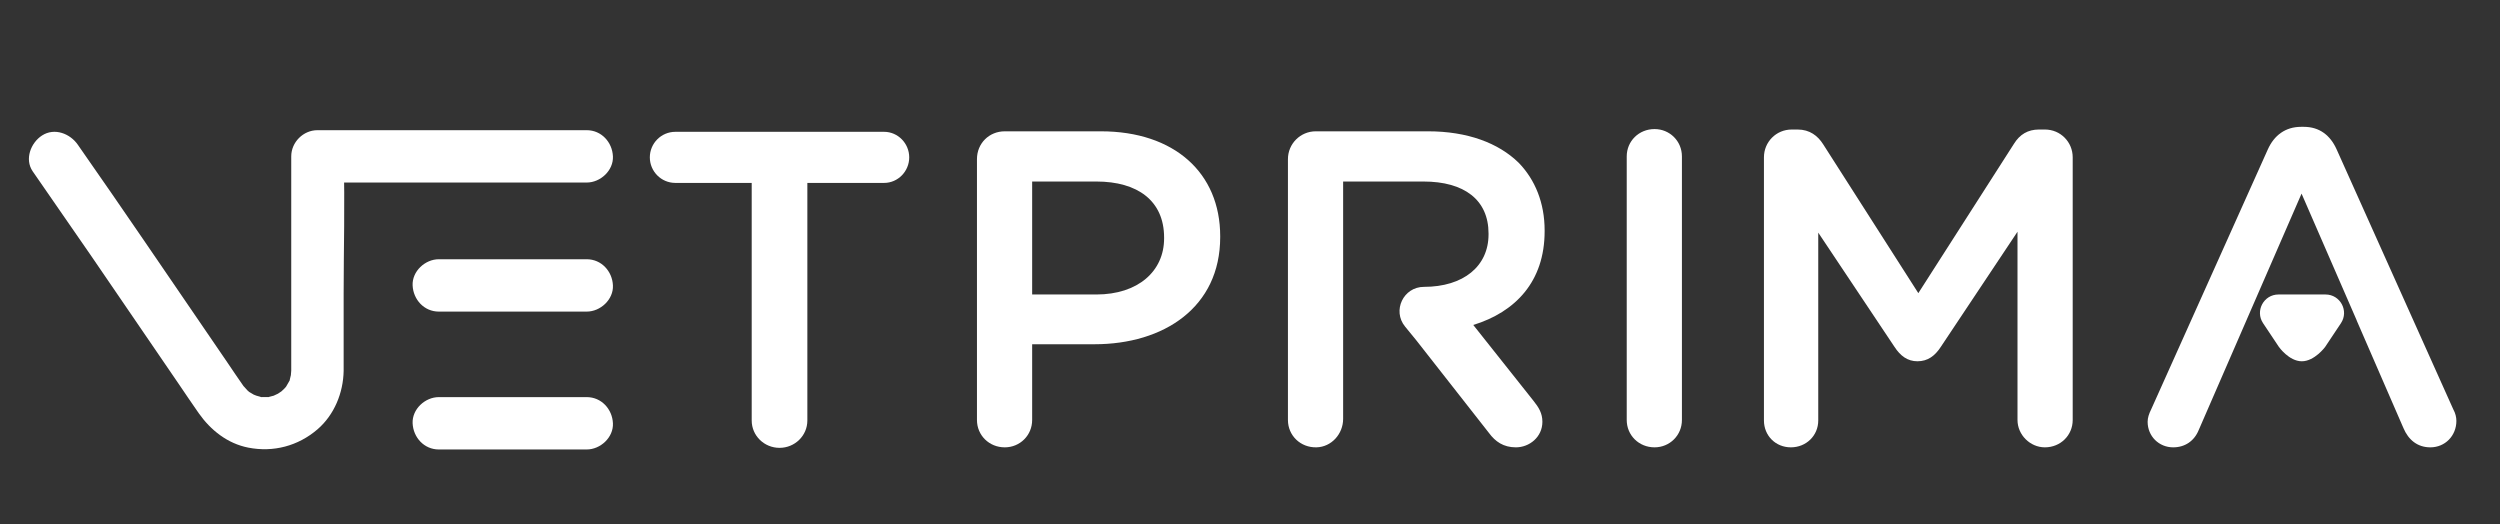
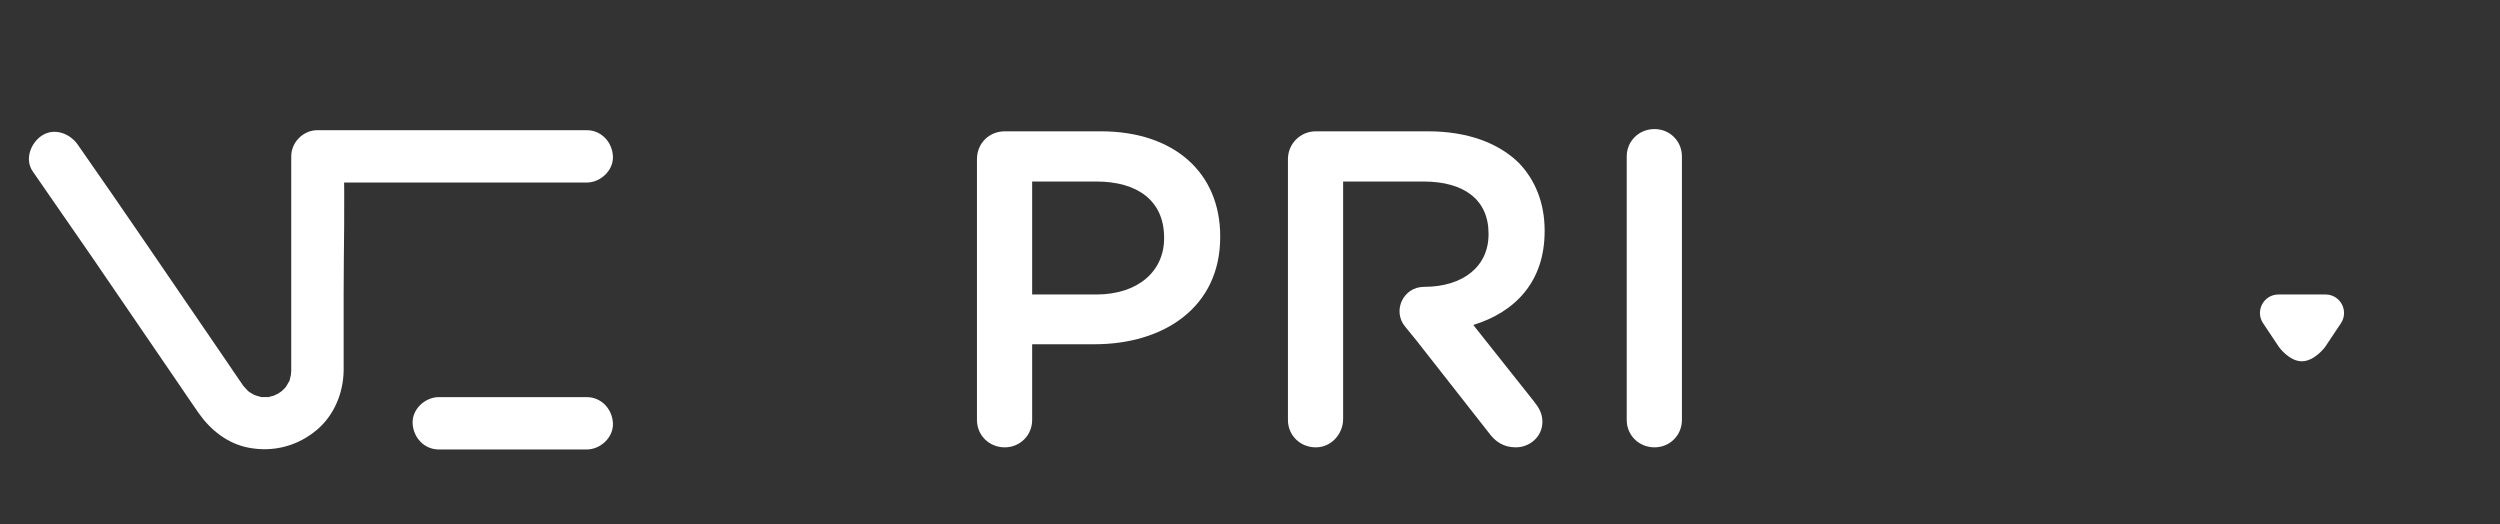
<svg xmlns="http://www.w3.org/2000/svg" width="687" height="144" viewBox="0 0 687 144" fill="none">
  <rect x="0" y="0" width="687" height="144" fill="#333333" stroke="none" />
  <g clip-path="url(#clip0_1_2)">
    <mask id="mask0_1_2" style="mask-type:luminance" maskUnits="userSpaceOnUse" x="-79" y="-77" width="845" height="292">
-       <path d="M-78.167 -76.733H765.183V214.178H-78.167V-76.733Z" fill="white" />
+       <path d="M-78.167 -76.733H765.183V214.178H-78.167V-76.733" fill="white" />
    </mask>
    <g mask="url(#mask0_1_2)">
      <path d="M8.976 47.07C14.056 54.501 19.906 62.782 24.986 70.214C33.064 82.029 41.142 93.843 49.217 105.659C51.022 108.296 52.79 110.963 54.63 113.574C57.907 118.223 62.524 121.889 68.227 123.007C75.122 124.359 81.926 122.559 87.247 117.98C91.877 113.995 94.33 107.93 94.434 101.905C94.453 100.835 94.434 99.76 94.434 98.689V80.653C94.434 68.357 94.809 55.997 94.434 43.705C94.428 43.461 94.434 43.215 94.434 42.969C92.034 45.368 89.634 47.765 87.232 50.163H152.494H161.231C164.998 50.163 168.607 46.856 168.433 42.969C168.26 39.072 165.269 35.776 161.231 35.776H95.969H87.232C83.339 35.776 80.032 39.072 80.032 42.969V73.118V93.458V99.882C80.032 100.429 80.035 100.979 80.032 101.524C80.03 101.639 80.033 101.754 80.032 101.868C80.022 102.476 79.804 103.752 80.081 102.466C79.954 103.056 79.799 103.636 79.662 104.22C79.365 105.501 80.126 103.553 79.512 104.7C79.234 105.219 78.939 105.718 78.633 106.222C78.561 106.343 77.966 107.086 78.505 106.432C79.067 105.753 78.232 106.7 78.121 106.808C77.927 106.995 76.711 108.119 77.333 107.603C77.944 107.099 76.625 108.046 76.373 108.191C76.097 108.351 74.638 108.949 75.376 108.717C76.092 108.493 74.295 108.976 73.958 109.061C72.649 109.393 74.822 109.121 73.445 109.115C73.008 109.113 72.578 109.12 72.141 109.111C70.812 109.091 72.673 109.352 71.404 108.995C71.084 108.906 70.763 108.828 70.445 108.729C70.298 108.683 69.11 108.176 69.763 108.498C70.288 108.761 68.852 107.93 68.588 107.772C67.904 107.364 68.589 107.822 68.711 107.92C68.453 107.711 68.208 107.482 67.967 107.253C67.624 106.928 66.533 105.563 67.118 106.388C65.508 104.124 63.979 101.796 62.411 99.503C54.775 88.332 47.139 77.164 39.504 65.993C33.826 57.691 27.468 48.471 21.701 40.229C21.603 40.091 21.51 39.948 21.412 39.808C19.292 36.706 14.986 35.02 11.56 37.227C8.468 39.217 6.704 43.745 8.976 47.07Z" fill="white" />
    </g>
    <mask id="mask1_1_2" style="mask-type:luminance" maskUnits="userSpaceOnUse" x="-79" y="-77" width="845" height="292">
      <path d="M-78.167 -76.733H765.183V214.178H-78.167V-76.733Z" fill="white" />
    </mask>
    <g mask="url(#mask1_1_2)">
-       <path d="M120.589 85.627H156.017H161.232C164.998 85.627 168.608 82.316 168.434 78.431C168.259 74.536 165.27 71.239 161.232 71.239H125.803H120.589C116.823 71.239 113.213 74.548 113.387 78.431C113.562 82.33 116.551 85.627 120.589 85.627Z" fill="white" />
-     </g>
+       </g>
    <mask id="mask2_1_2" style="mask-type:luminance" maskUnits="userSpaceOnUse" x="-79" y="-77" width="845" height="292">
      <path d="M-78.167 -76.733H765.183V214.178H-78.167V-76.733Z" fill="white" />
    </mask>
    <g mask="url(#mask2_1_2)">
      <path d="M120.589 123.515H156.017H161.232C164.998 123.515 168.608 120.206 168.434 116.32C168.259 112.424 165.27 109.127 161.232 109.127H125.803H120.589C116.823 109.127 113.213 112.436 113.387 116.32C113.562 120.218 116.551 123.515 120.589 123.515Z" fill="white" />
    </g>
    <mask id="mask3_1_2" style="mask-type:luminance" maskUnits="userSpaceOnUse" x="-79" y="-77" width="845" height="292">
-       <path d="M-78.167 -76.733H765.183V214.178H-78.167V-76.733Z" fill="white" />
-     </mask>
+       </mask>
    <g mask="url(#mask3_1_2)">
      <path d="M206.568 50.266H185.602C181.657 50.266 178.574 47.063 178.574 43.245C178.574 39.426 181.657 36.223 185.602 36.223H242.95C246.772 36.223 249.854 39.426 249.854 43.245C249.854 47.063 246.772 50.266 242.95 50.266H221.861V115.554C221.861 119.742 218.409 123.068 214.215 123.068C210.021 123.068 206.568 119.742 206.568 115.554V50.266Z" fill="white" />
    </g>
    <mask id="mask4_1_2" style="mask-type:luminance" maskUnits="userSpaceOnUse" x="-79" y="-77" width="845" height="292">
      <path d="M-78.167 -76.733H765.183V214.178H-78.167V-76.733Z" fill="white" />
    </mask>
    <g mask="url(#mask4_1_2)">
      <path d="M626.127 80.925C622.067 80.925 619.643 85.447 621.897 88.821L626.243 95.336C626.243 95.336 629.026 99.279 632.536 99.279C636.045 99.279 638.948 95.336 638.948 95.336L643.289 88.82C645.539 85.443 643.115 80.925 639.055 80.925H626.127Z" fill="white" />
    </g>
    <mask id="mask5_1_2" style="mask-type:luminance" maskUnits="userSpaceOnUse" x="-79" y="-77" width="845" height="292">
      <path d="M-78.167 -76.733H765.183V214.178H-78.167V-76.733Z" fill="white" />
    </mask>
    <g mask="url(#mask5_1_2)">
      <path d="M301.273 80.925C312.741 80.925 319.895 74.519 319.895 65.525V65.279C319.895 55.179 312.62 49.882 301.273 49.882H283.637V80.925H301.273ZM268.469 43.722C268.469 39.411 271.798 36.085 276.115 36.085H302.505C322.73 36.085 335.311 47.542 335.311 64.91V65.158C335.311 84.496 319.771 94.599 300.779 94.599H283.637V115.416C283.637 119.604 280.308 122.93 276.115 122.93C271.798 122.93 268.469 119.604 268.469 115.416V43.722Z" fill="white" />
    </g>
    <mask id="mask6_1_2" style="mask-type:luminance" maskUnits="userSpaceOnUse" x="-79" y="-77" width="845" height="292">
      <path d="M-78.167 -76.733H765.183V214.178H-78.167V-76.733Z" fill="white" />
    </mask>
    <g mask="url(#mask6_1_2)">
      <path d="M447.024 42.983C447.024 38.795 450.355 35.469 454.671 35.469C458.863 35.469 462.192 38.795 462.192 42.983V115.415C462.192 119.605 458.863 122.929 454.671 122.929C450.355 122.929 447.024 119.605 447.024 115.415V42.983Z" fill="white" />
    </g>
    <mask id="mask7_1_2" style="mask-type:luminance" maskUnits="userSpaceOnUse" x="-79" y="-77" width="845" height="292">
-       <path d="M-78.167 -76.733H765.183V214.178H-78.167V-76.733Z" fill="white" />
-     </mask>
+       </mask>
    <g mask="url(#mask7_1_2)">
      <path d="M484.731 43.229C484.731 39.041 488.062 35.592 492.378 35.592H493.981C497.312 35.592 499.53 37.317 501.011 39.658L527.155 80.555L553.425 39.535C555.027 36.947 557.245 35.592 560.329 35.592H561.933C566.247 35.592 569.578 39.041 569.578 43.229V115.415C569.578 119.605 566.247 122.929 561.933 122.929C557.863 122.929 554.41 119.481 554.41 115.415V63.678L533.323 95.336C531.717 97.8 529.745 99.278 526.91 99.278C524.194 99.278 522.223 97.8 520.619 95.336L499.655 63.926V115.538C499.655 119.728 496.325 122.929 492.132 122.929C487.937 122.929 484.731 119.728 484.731 115.538V43.229Z" fill="white" />
    </g>
    <mask id="mask8_1_2" style="mask-type:luminance" maskUnits="userSpaceOnUse" x="-79" y="-77" width="845" height="292">
      <path d="M-78.167 -76.733H765.183V214.178H-78.167V-76.733Z" fill="white" />
    </mask>
    <g mask="url(#mask8_1_2)">
      <path d="M424.464 63.555V63.309C424.464 55.795 421.875 49.389 417.313 44.707C411.763 39.287 403.254 36.084 392.402 36.084H361.572C357.349 36.084 353.925 39.504 353.925 43.723V115.415C353.925 119.666 357.352 123.027 361.76 122.928C365.889 122.837 369.093 119.241 369.093 115.117V92.257V78.829V60.511V49.883H391.169C402.391 49.883 409.05 54.932 409.05 64.17V64.418C409.05 73.163 402.146 78.829 391.292 78.829C385.653 78.829 382.543 85.372 386.109 89.737L389.195 93.514L409.174 118.987C410.9 121.329 413.118 122.929 416.572 122.929C420.275 122.929 423.85 120.097 423.85 115.909C423.85 113.569 422.864 111.966 421.383 110.12L404.856 89.301C416.449 85.729 424.464 77.35 424.464 63.555Z" fill="white" />
    </g>
    <mask id="mask9_1_2" style="mask-type:luminance" maskUnits="userSpaceOnUse" x="-79" y="-77" width="845" height="292">
-       <path d="M-78.167 -76.733H765.183V214.178H-78.167V-76.733Z" fill="white" />
-     </mask>
+       </mask>
    <g mask="url(#mask9_1_2)">
      <path d="M674.15 112.461L642.088 41.013C640.362 37.195 637.402 34.853 633.086 34.853H632.345C628.029 34.853 624.944 37.195 623.218 41.013L591.156 112.461C590.539 113.69 590.169 114.801 590.169 115.909C590.169 119.852 593.251 122.93 597.198 122.93C600.403 122.93 602.993 121.205 604.228 118.125L617.303 88.068H617.3L632.468 53.207L647.637 88.068H647.617L660.464 117.633C661.817 120.837 664.285 122.93 667.86 122.93C671.932 122.93 675.014 119.727 675.014 115.662C675.014 114.676 674.767 113.567 674.15 112.461Z" fill="white" />
    </g>
  </g>
  <defs>
    <clipPath id="clip0_1_2">
      <rect width="687" height="144" fill="white" />
    </clipPath>
  </defs>
</svg>